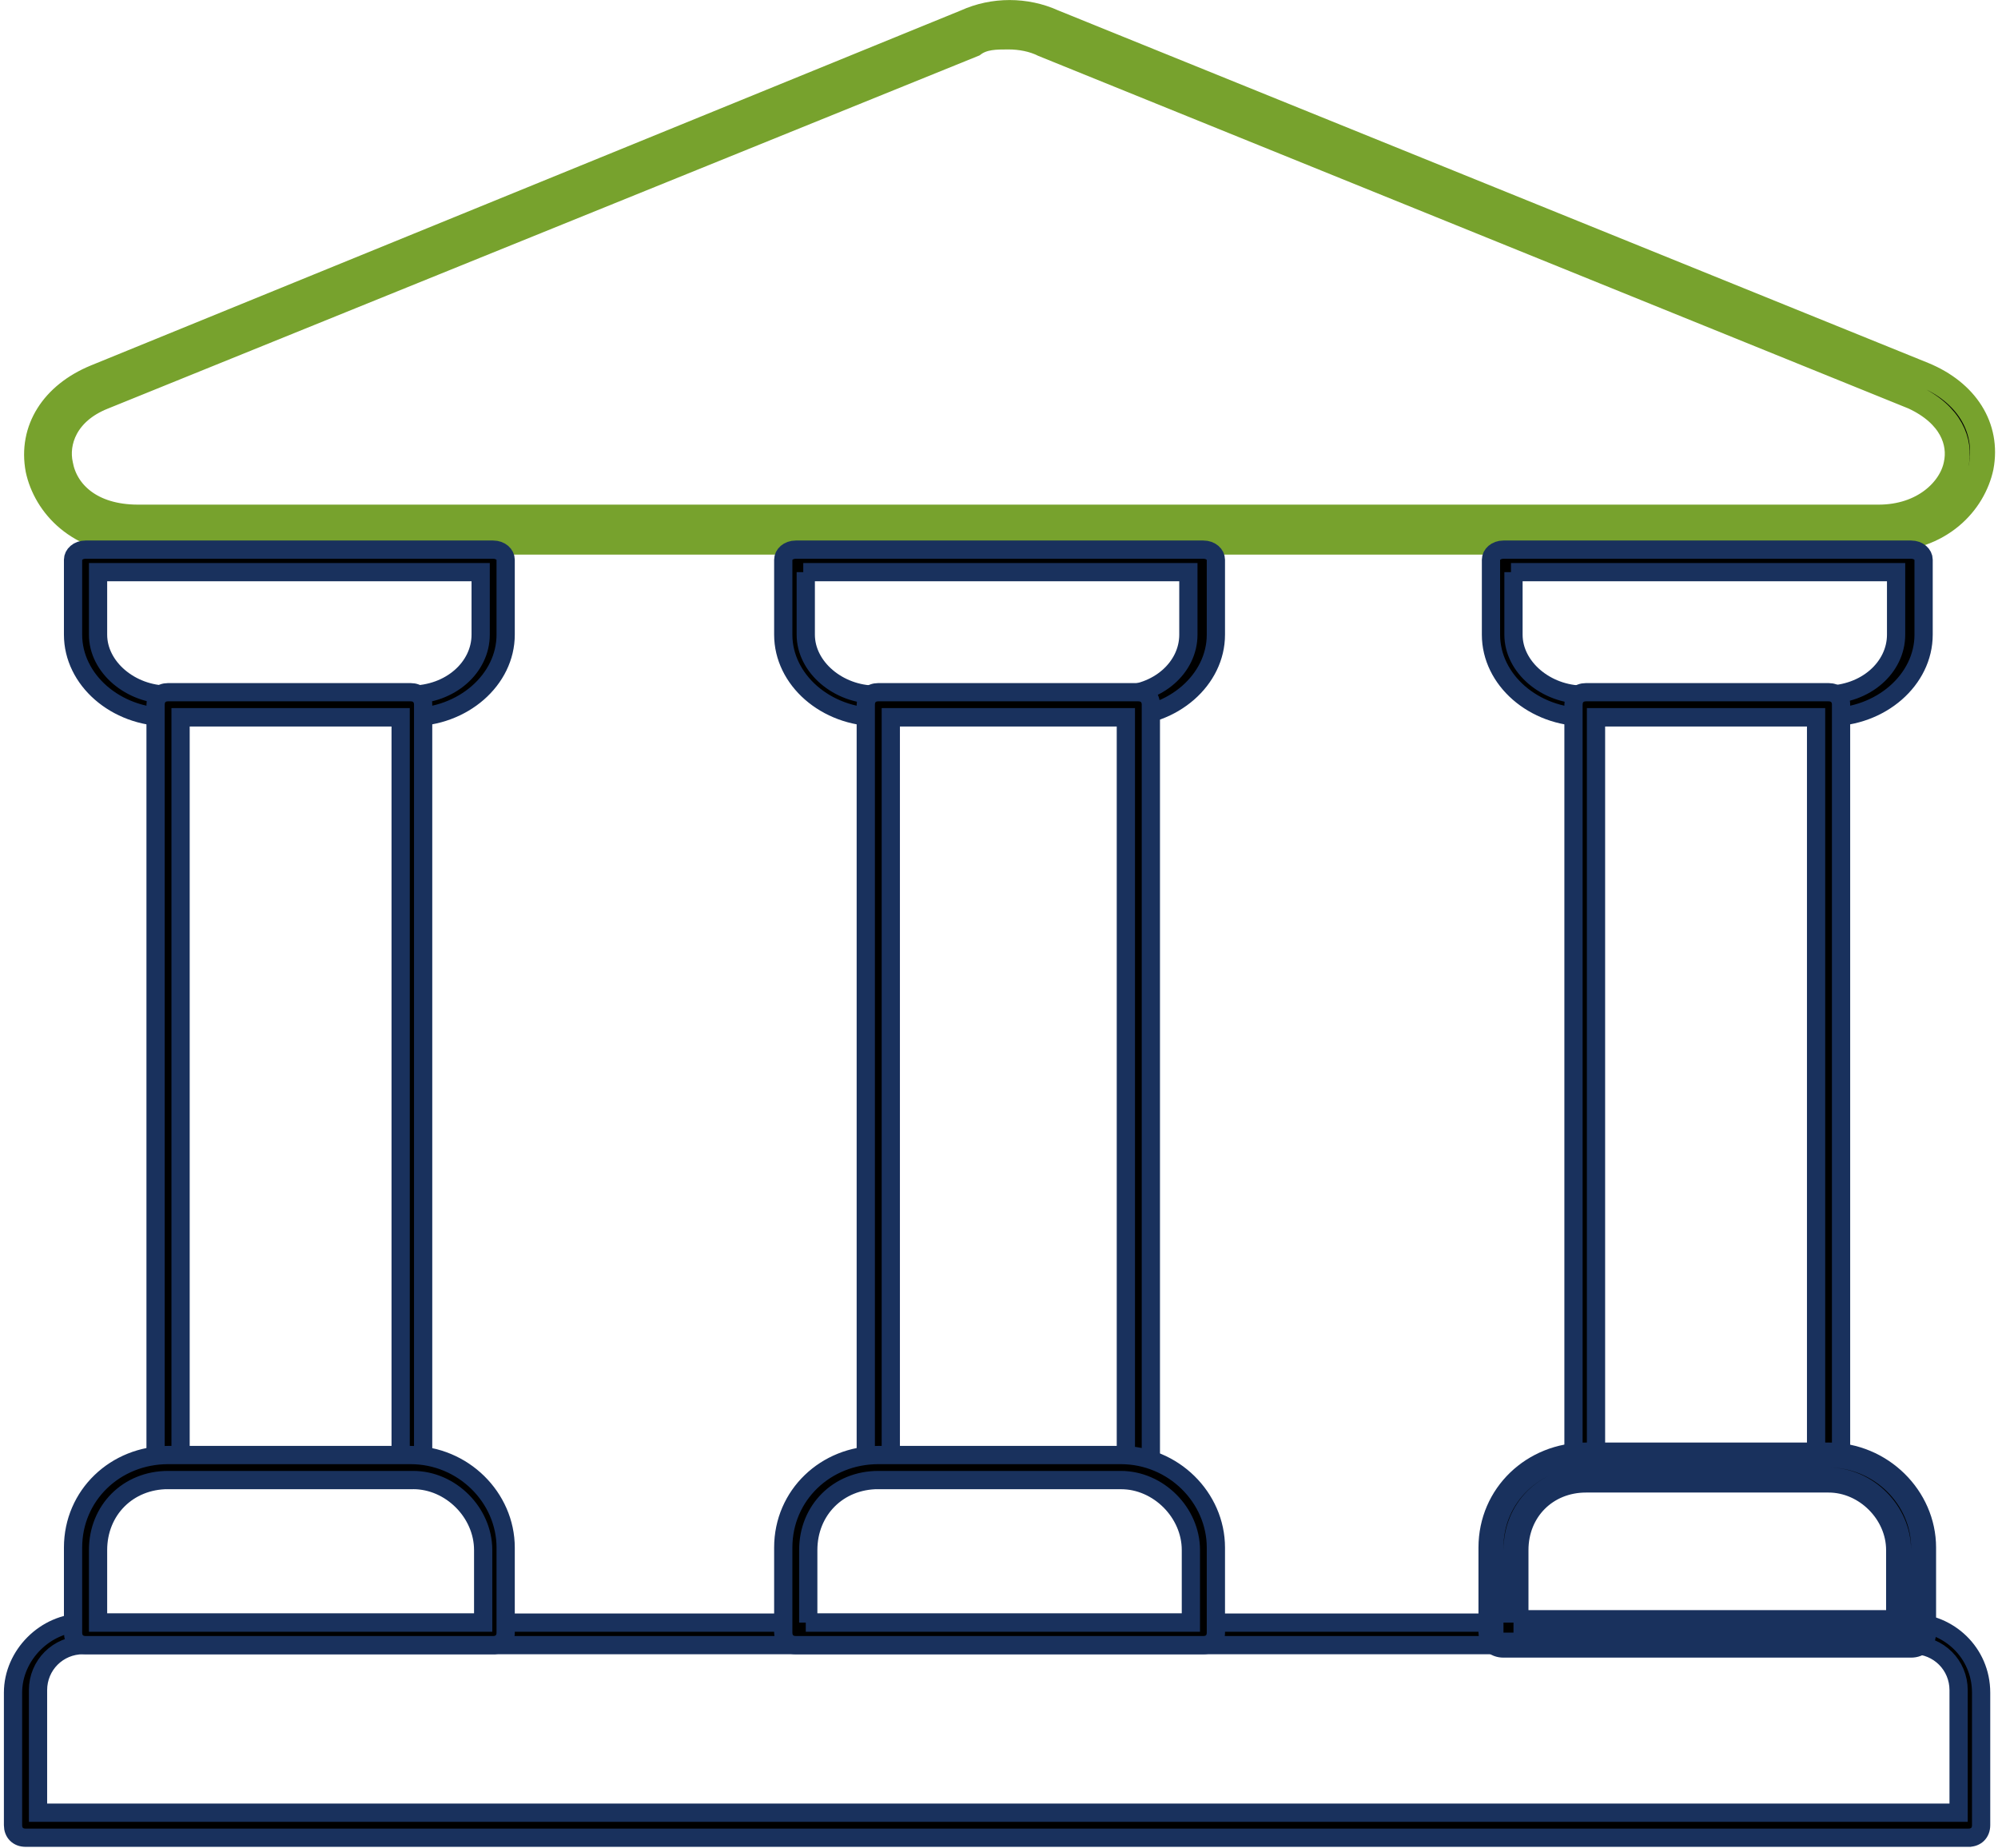
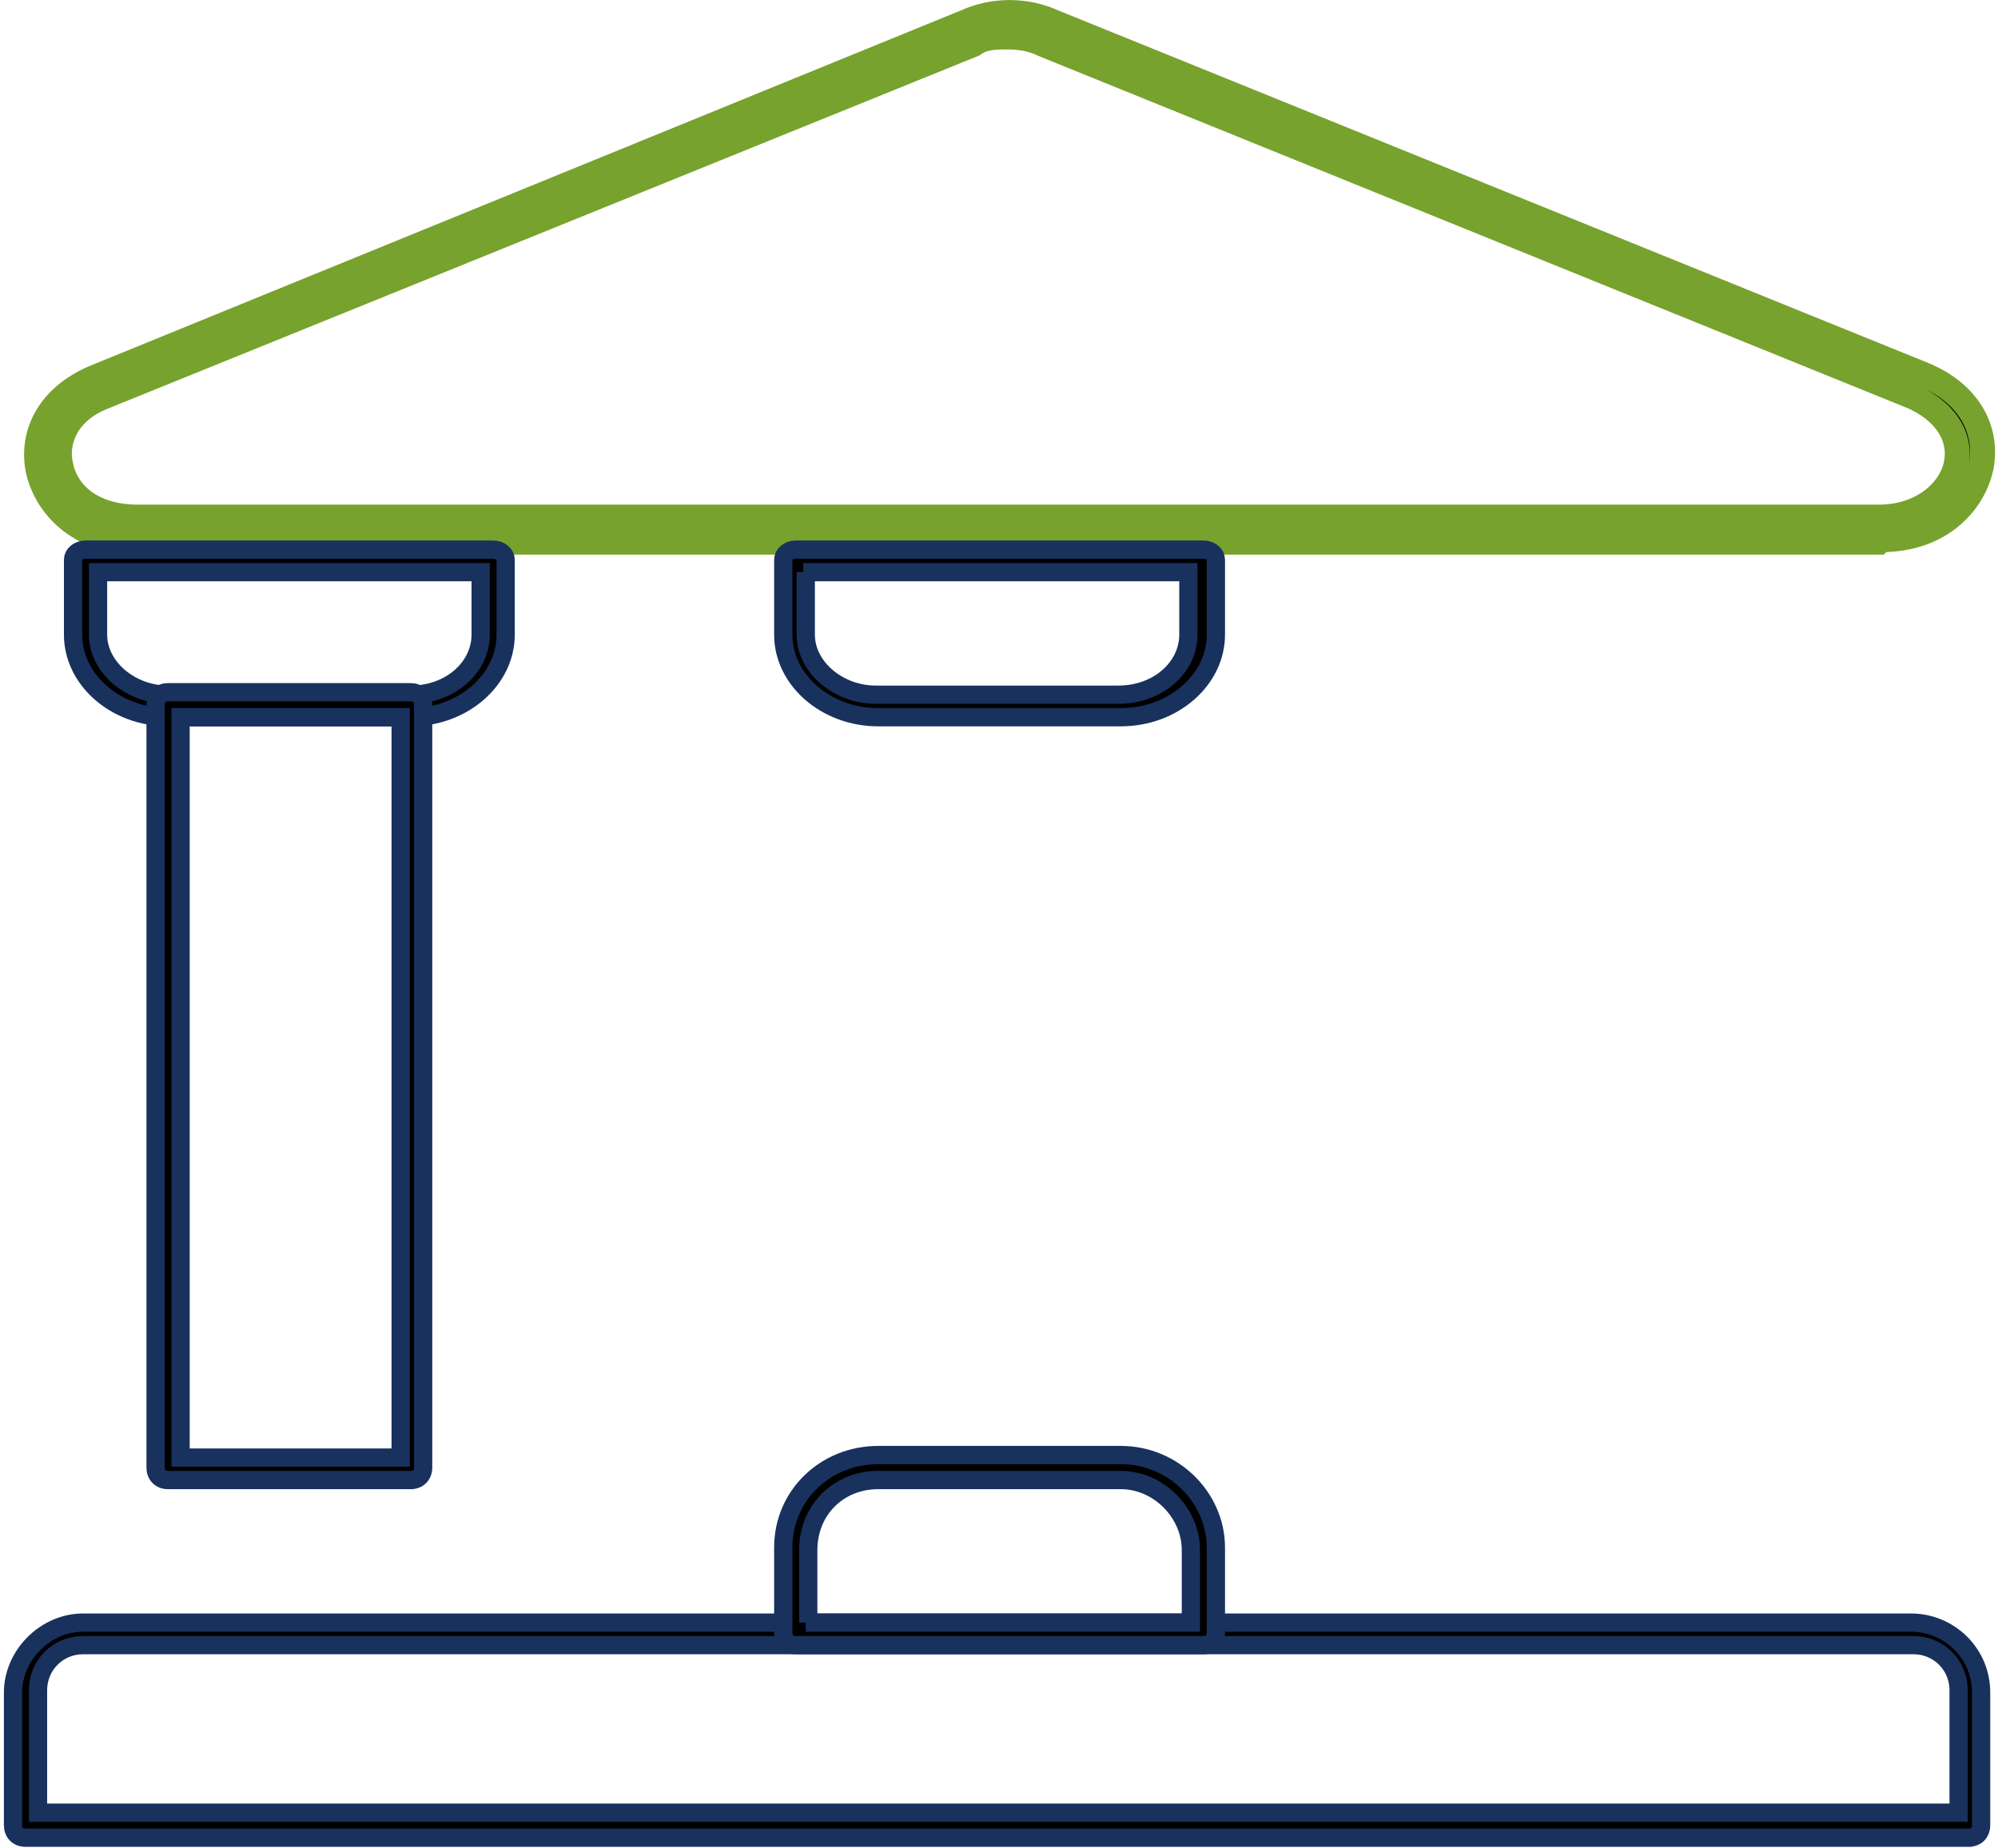
<svg xmlns="http://www.w3.org/2000/svg" id="Layer_2" width="87.6" height="81" viewBox="0 0 87.6 81">
  <defs id="defs1">
    <style id="style1">
      .cls-1, .cls-2 {
        stroke: #19315d;
      }

      .cls-1, .cls-2, .cls-3 {
        fill: #000;
        stroke-miterlimit: 10;
      }

      .cls-2 {
        stroke-width: .8px;
      }

      .cls-3 {
        stroke: #77a22d;
      }
    </style>
  </defs>
  <path class="cls-3" d="M 82.364,23.766 H 6.053 c -2.631,0 -4.057,-1.645 -4.386,-3.18 -0.329,-1.754 0.658,-3.289 2.522,-4.057 L 42.345,0.961 c 1.206,-0.548 2.631,-0.548 3.837,0 L 84.338,16.42 c 1.864,0.767 2.851,2.303 2.522,4.057 -0.329,1.535 -1.754,3.18 -4.386,3.18 z M 44.209,1.619 c -0.548,0 -1.096,0 -1.535,0.329 L 4.518,17.407 c -1.645,0.658 -2.083,1.974 -1.864,2.96 0.219,1.206 1.316,2.303 3.399,2.303 H 82.364 c 1.974,0 3.18,-1.206 3.399,-2.303 0.219,-0.987 -0.219,-2.193 -1.864,-2.96 L 45.744,1.948 C 45.305,1.728 44.757,1.619 44.209,1.619 Z" id="path1" style="stroke-width:1.096" />
  <path class="cls-2" d="M 86.421,80.561 H 1.119 c -0.329,0 -0.548,-0.219 -0.548,-0.548 v -5.811 c 0,-1.645 1.425,-3.07 3.07,-3.07 H 83.79 c 1.645,0 3.07,1.316 3.07,3.07 v 5.811 c 0,0.329 -0.219,0.548 -0.548,0.548 z M 1.667,79.465 H 85.873 v -5.372 c 0,-1.096 -0.877,-1.974 -1.974,-1.974 H 3.641 c -1.096,0 -1.974,0.877 -1.974,1.974 z" id="path2" />
  <path class="cls-2" d="M 18.114,31.441 H 7.369 c -2.302,0 -4.166,-1.645 -4.166,-3.618 v -3.289 c 0,-0.219 0.219,-0.439 0.548,-0.439 H 21.622 c 0.329,0 0.548,0.219 0.548,0.439 v 3.289 c 0,1.974 -1.864,3.618 -4.166,3.618 z M 4.299,25.082 v 2.741 c 0,1.425 1.425,2.631 3.07,2.631 H 18.004 c 1.754,0 3.07,-1.206 3.07,-2.631 v -2.741 z" id="path3" />
  <path class="cls-2" d="M 18.114,64.883 H 7.369 c -0.329,0 -0.548,-0.219 -0.548,-0.548 V 30.893 c 0,-0.329 0.219,-0.548 0.548,-0.548 H 18.004 c 0.329,0 0.548,0.219 0.548,0.548 V 64.334 c 0,0.329 -0.219,0.548 -0.548,0.548 z M 7.917,63.896 H 17.566 V 31.441 H 7.917 Z" id="path4" />
-   <path class="cls-2" d="M 21.732,72.119 H 3.751 c -0.329,0 -0.548,-0.219 -0.548,-0.548 v -3.728 c 0,-2.303 1.864,-4.057 4.166,-4.057 H 18.004 c 2.303,0 4.166,1.864 4.166,4.057 v 3.728 c 0,0.329 -0.219,0.548 -0.548,0.548 z M 4.299,71.132 H 21.184 v -3.18 c 0,-1.645 -1.425,-3.07 -3.07,-3.07 H 7.369 c -1.754,0 -3.07,1.316 -3.07,3.07 z" id="path5" />
  <path class="cls-2" d="M 49.143,31.441 H 38.507 c -2.303,0 -4.166,-1.645 -4.166,-3.618 v -3.289 c 0,-0.219 0.219,-0.439 0.548,-0.439 h 17.872 c 0.329,0 0.548,0.219 0.548,0.439 v 3.289 c 0,1.974 -1.864,3.618 -4.166,3.618 z M 35.328,25.082 v 2.741 c 0,1.425 1.425,2.631 3.07,2.631 h 10.635 c 1.754,0 3.07,-1.206 3.07,-2.631 V 25.082 H 35.218 Z" id="path6" />
-   <path class="cls-2" d="M 49.91,64.883 H 38.507 c -0.329,0 -0.548,-0.219 -0.548,-0.548 V 30.893 c 0,-0.329 0.219,-0.548 0.548,-0.548 H 49.91 c 0.329,0 0.548,0.219 0.548,0.548 V 64.334 c 0,0.329 -0.219,0.548 -0.548,0.548 z M 39.056,63.896 H 49.362 V 31.441 H 39.056 Z" id="path7" />
  <path class="cls-2" d="M 52.761,72.119 H 34.889 c -0.329,0 -0.548,-0.219 -0.548,-0.548 v -3.728 c 0,-2.303 1.864,-4.057 4.166,-4.057 H 49.143 c 2.303,0 4.166,1.864 4.166,4.057 v 3.728 c 0,0.329 -0.219,0.548 -0.548,0.548 z m -17.433,-0.987 h 16.885 v -3.18 c 0,-1.645 -1.425,-3.07 -3.07,-3.07 H 38.507 c -1.754,0 -3.07,1.316 -3.07,3.07 v 3.18 z" id="path8" />
-   <path class="cls-2" d="M 80.172,31.441 H 69.536 c -2.303,0 -4.166,-1.645 -4.166,-3.618 v -3.289 c 0,-0.219 0.219,-0.439 0.548,-0.439 h 17.872 c 0.329,0 0.548,0.219 0.548,0.439 v 3.289 c 0,1.974 -1.864,3.618 -4.166,3.618 z M 66.357,25.082 v 2.741 c 0,1.425 1.425,2.631 3.07,2.631 h 10.635 c 1.754,0 3.07,-1.206 3.07,-2.631 V 25.082 H 66.247 Z" id="path9" />
-   <path class="cls-2" d="M 80.172,64.883 H 69.536 c -0.329,0 -0.548,-0.219 -0.548,-0.548 V 30.893 c 0,-0.329 0.219,-0.548 0.548,-0.548 h 10.635 c 0.329,0 0.548,0.219 0.548,0.548 V 64.334 c 0,0.329 -0.219,0.548 -0.548,0.548 z M 69.975,63.896 h 9.649 V 31.441 h -9.649 z" id="path10" />
-   <path class="cls-1" d="M 83.79,72.119 H 65.918 c -0.329,0 -0.548,-0.219 -0.548,-0.548 v -3.728 c 0,-2.303 1.864,-4.057 4.166,-4.057 h 10.635 c 2.302,0 4.166,1.864 4.166,4.057 v 3.728 c 0,0.329 -0.219,0.548 -0.548,0.548 z M 66.357,71.132 H 83.242 v -3.18 c 0,-1.645 -1.425,-3.07 -3.07,-3.07 H 69.536 c -1.754,0 -3.07,1.316 -3.07,3.07 v 3.18 z" id="path11" style="stroke-width:1.096" />
</svg>